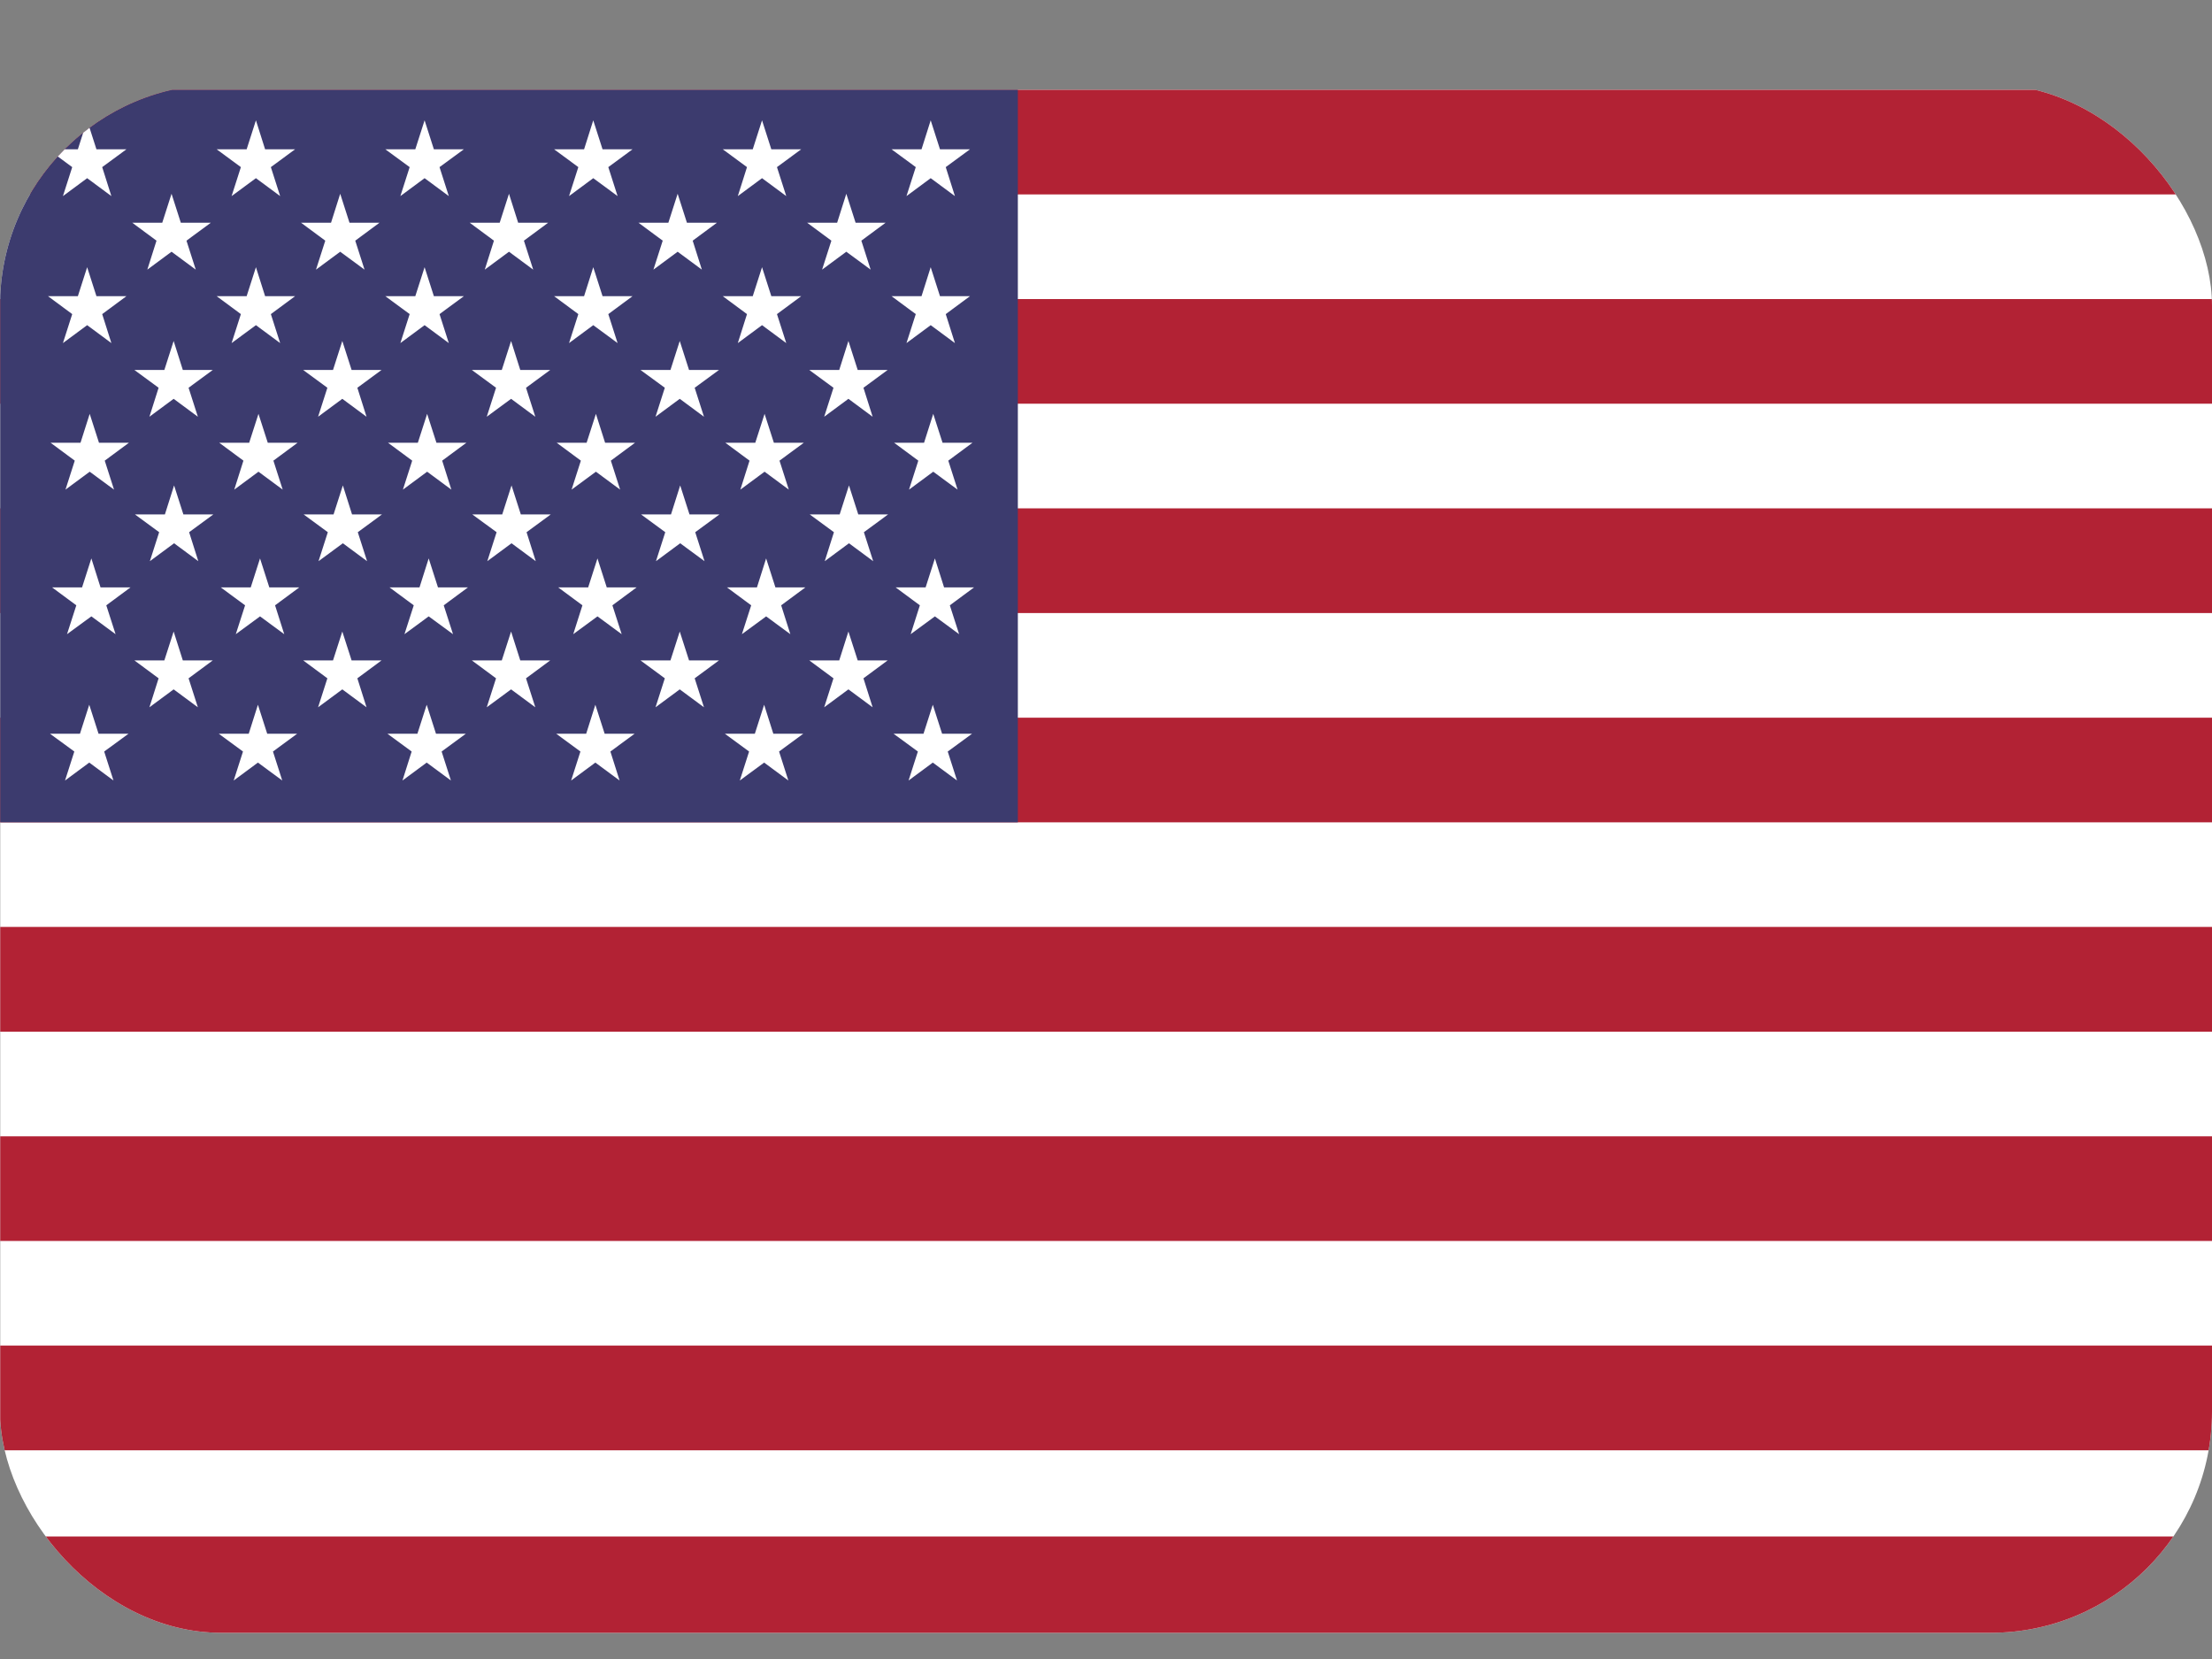
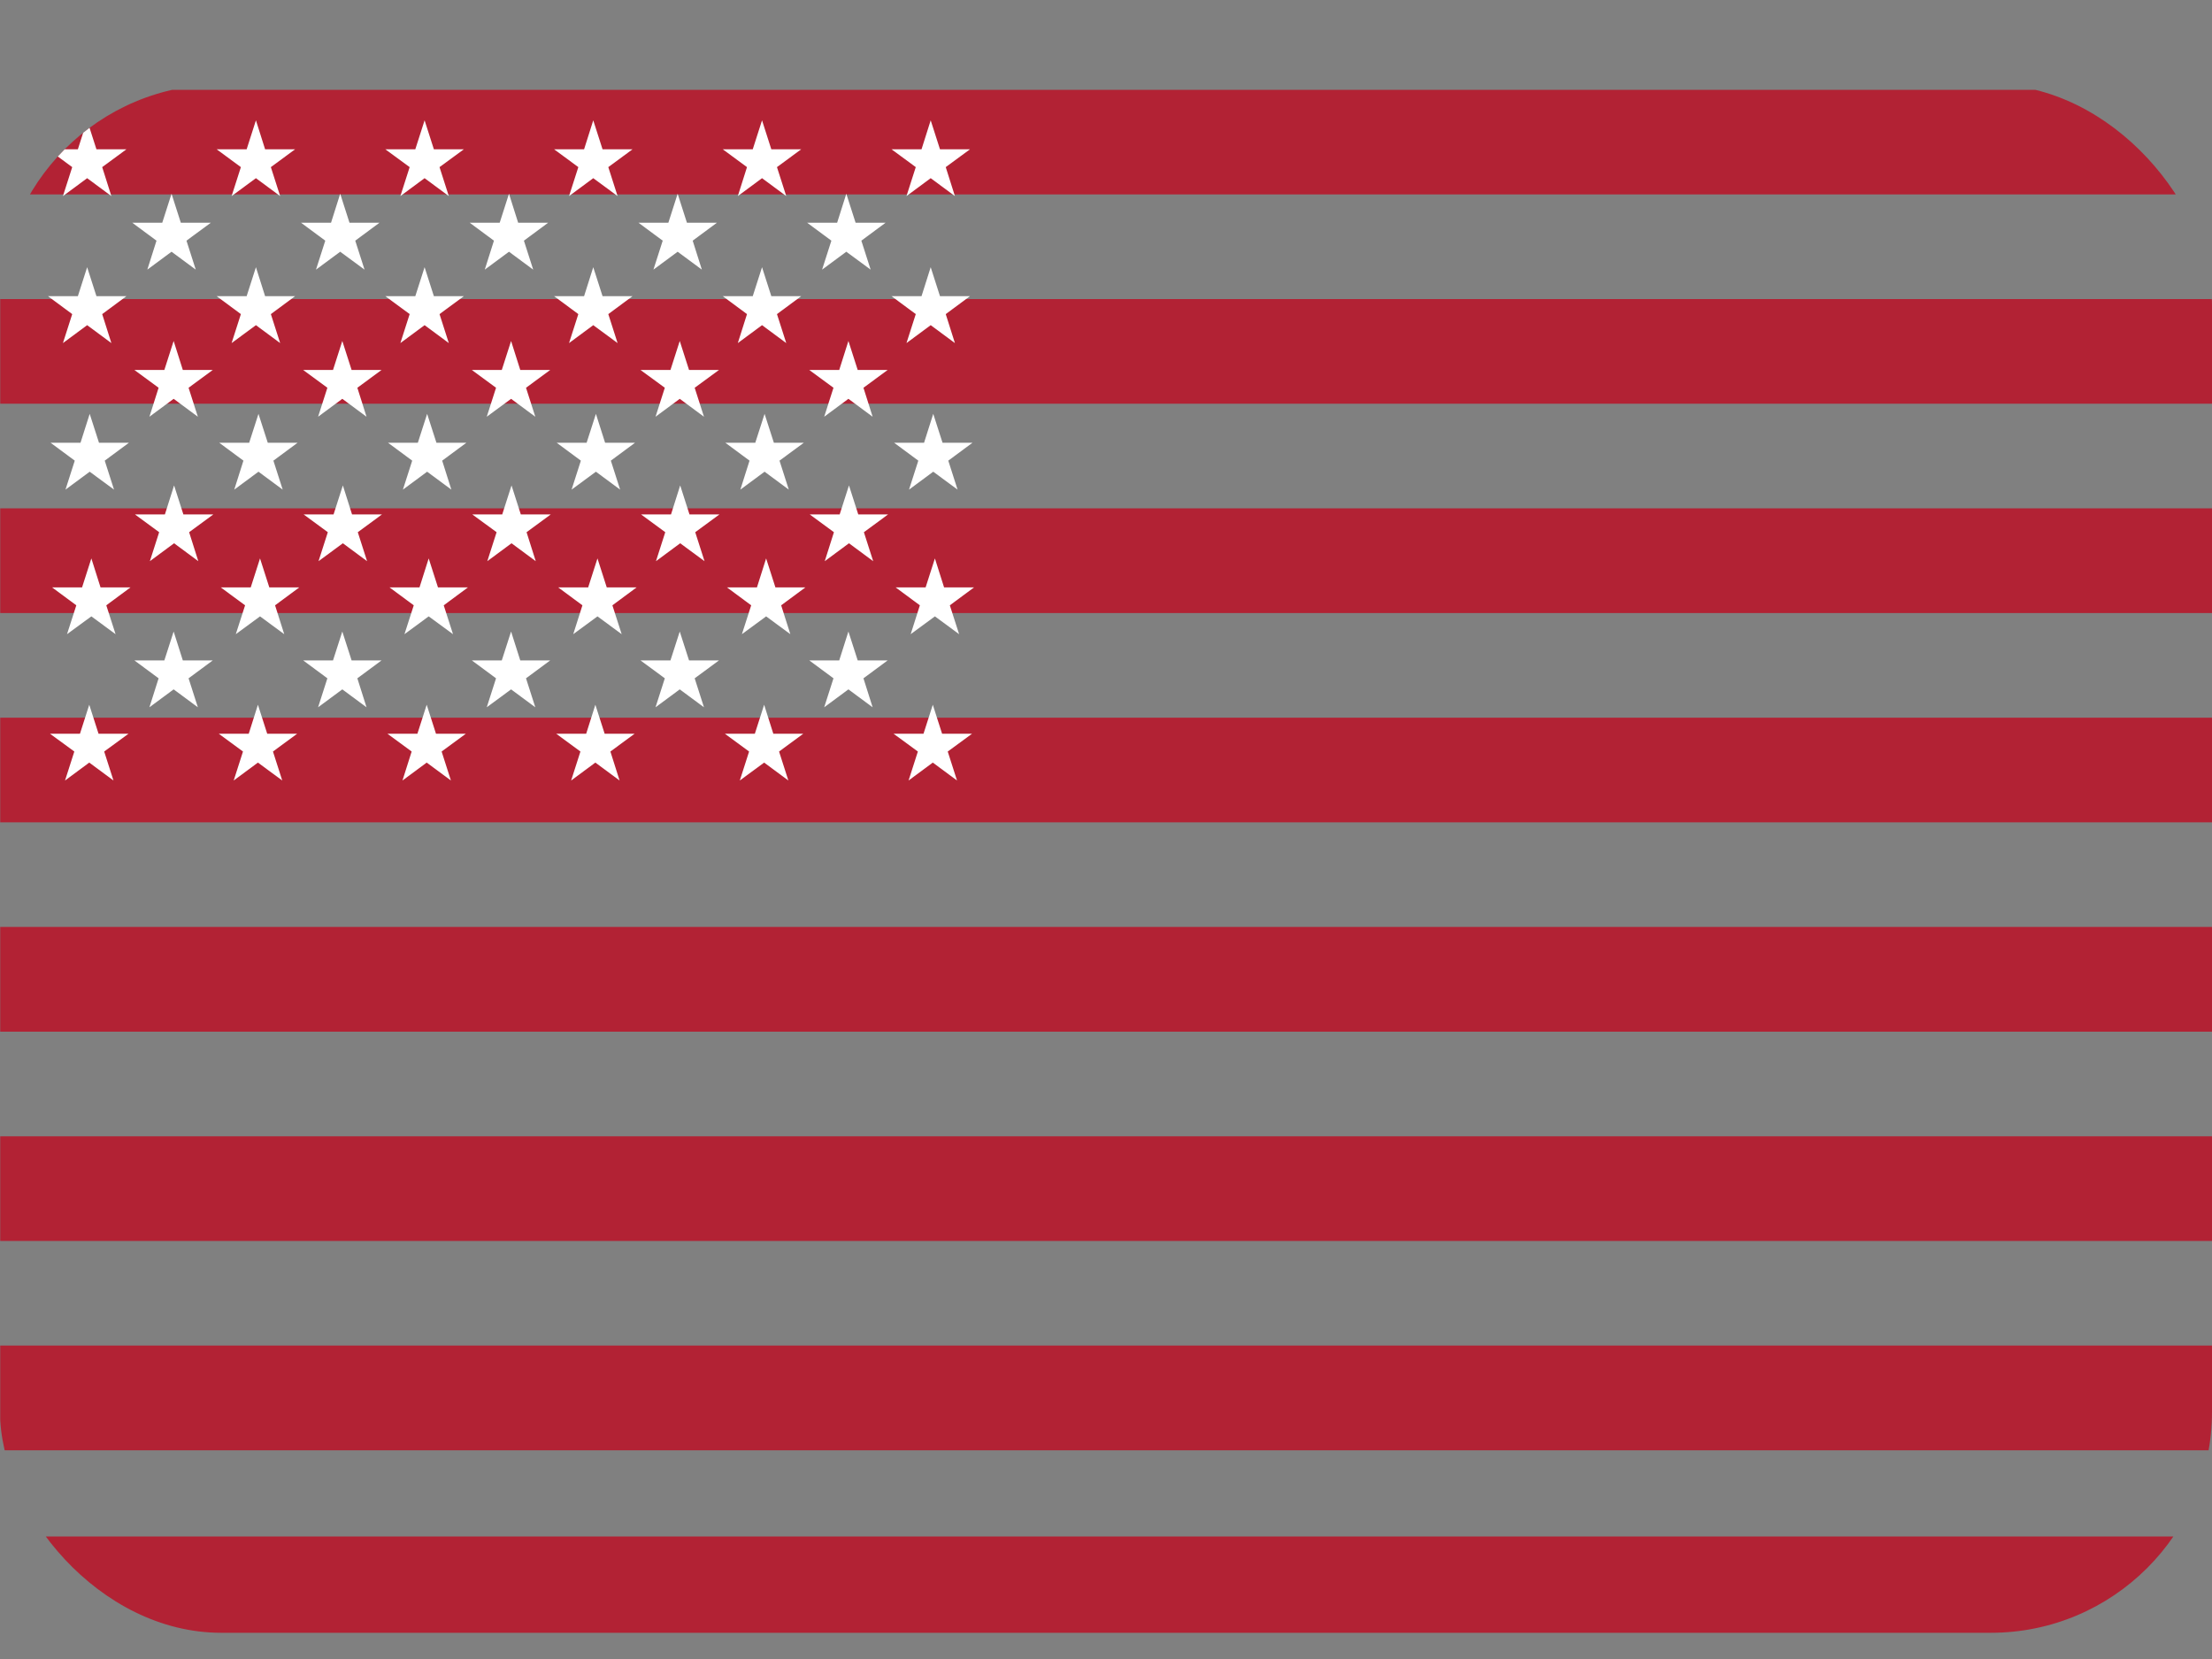
<svg xmlns="http://www.w3.org/2000/svg" width="20" height="15" viewBox="0 0 20 15" fill="none">
  <rect x="0" y="0" width="20" height="15" fill="#808080" stroke="none" />
  <g clip-path="url(#clip0_8786_2443)">
-     <path d="M0.002 0.812H23.004V14.812H0.002V0.812Z" fill="white" />
    <path d="M0.002 0.812H23.004V1.758H0.002V0.812ZM0.002 2.704H23.004V3.65H0.002V2.704ZM0.002 4.596H23.004V5.543H0.002V4.596ZM0.002 6.489H23.004V7.435H0.002V6.489ZM0.002 8.381H23.004V9.328H0.002V8.381ZM0.002 10.274H23.004V11.22H0.002V10.274ZM0.002 12.166H23.004V13.113H0.002V12.166Z" fill="#B22234" />
    <path d="M0.033 13.892H23.035V14.838H0.033V13.892ZM0.033 15.784H23.035V16.73H0.033V15.784ZM0.033 17.677H23.035V18.623H0.033V17.677ZM0.033 19.569H23.035V20.515H0.033V19.569ZM0.033 21.461H23.035V22.408H0.033V21.461ZM0.033 23.354H23.035V24.3H0.033V23.354ZM0.033 25.246H23.035V26.193H0.033V25.246Z" fill="#B22234" />
-     <path d="M0.002 0.812H9.203V7.435H0.002V0.812Z" fill="#3C3B6E" />
    <path d="M0.434 1.35L0.653 1.511L0.569 1.773L0.788 1.611L1.007 1.773L0.924 1.511L1.143 1.35H0.872L0.788 1.088L0.704 1.35H0.434ZM1.959 1.35L2.178 1.511L2.094 1.773L2.314 1.611L2.533 1.773L2.449 1.511L2.668 1.35H2.397L2.314 1.088L2.23 1.35H1.959ZM3.484 1.35L3.704 1.511L3.62 1.773L3.839 1.611L4.058 1.773L3.974 1.511L4.194 1.35H3.923L3.839 1.088L3.755 1.35H3.484ZM5.01 1.35L5.229 1.511L5.145 1.773L5.364 1.611L5.584 1.773L5.5 1.511L5.719 1.35H5.448L5.364 1.088L5.281 1.35H5.01ZM6.535 1.35L6.754 1.511L6.671 1.773L6.89 1.611L7.109 1.773L7.025 1.511L7.244 1.35H6.974L6.89 1.088L6.806 1.35H6.535ZM8.061 1.35L8.28 1.511L8.196 1.773L8.415 1.611L8.634 1.773L8.551 1.511L8.77 1.35H8.499L8.415 1.088L8.332 1.35H8.061ZM1.196 2.014L1.415 2.176L1.332 2.438L1.551 2.276L1.77 2.438L1.686 2.176L1.906 2.014H1.635L1.551 1.752L1.467 2.014H1.196ZM2.722 2.014L2.941 2.176L2.857 2.438L3.076 2.276L3.296 2.438L3.212 2.176L3.431 2.014H3.16L3.076 1.752L2.993 2.014H2.722ZM4.247 2.014L4.466 2.176L4.383 2.438L4.602 2.276L4.821 2.438L4.737 2.176L4.956 2.014H4.685L4.602 1.752L4.518 2.014H4.247ZM5.773 2.014L5.992 2.176L5.908 2.438L6.127 2.276L6.346 2.438L6.263 2.176L6.482 2.014H6.211L6.127 1.752L6.043 2.014H5.773ZM7.298 2.014L7.517 2.176L7.433 2.438L7.652 2.276L7.872 2.438L7.788 2.176L8.007 2.014H7.736L7.652 1.752L7.569 2.014H7.298ZM0.434 2.678L0.653 2.84L0.569 3.102L0.788 2.94L1.007 3.102L0.924 2.84L1.143 2.678H0.872L0.788 2.416L0.704 2.678H0.434ZM1.959 2.678L2.178 2.84L2.094 3.102L2.314 2.94L2.533 3.102L2.449 2.84L2.668 2.678H2.397L2.314 2.416L2.23 2.678H1.959ZM3.484 2.678L3.704 2.84L3.62 3.102L3.839 2.94L4.058 3.102L3.974 2.84L4.194 2.678H3.923L3.839 2.416L3.755 2.678H3.484ZM5.01 2.678L5.229 2.84L5.145 3.102L5.364 2.94L5.584 3.102L5.5 2.84L5.719 2.678H5.448L5.364 2.416L5.281 2.678H5.01ZM6.535 2.678L6.754 2.84L6.671 3.102L6.89 2.94L7.109 3.102L7.025 2.84L7.244 2.678H6.974L6.89 2.416L6.806 2.678H6.535ZM8.061 2.678L8.28 2.84L8.196 3.102L8.415 2.94L8.634 3.102L8.551 2.84L8.77 2.678H8.499L8.415 2.416L8.332 2.678H8.061ZM1.215 3.345L1.434 3.506L1.351 3.768L1.57 3.606L1.789 3.768L1.705 3.506L1.924 3.345H1.653L1.57 3.083L1.486 3.345H1.215ZM2.741 3.345L2.96 3.506L2.876 3.768L3.095 3.606L3.314 3.768L3.231 3.506L3.45 3.345H3.179L3.095 3.083L3.011 3.345H2.741ZM4.266 3.345L4.485 3.506L4.401 3.768L4.621 3.606L4.84 3.768L4.756 3.506L4.975 3.345H4.704L4.621 3.083L4.537 3.345H4.266ZM5.791 3.345L6.011 3.506L5.927 3.768L6.146 3.606L6.365 3.768L6.281 3.506L6.501 3.345H6.23L6.146 3.083L6.062 3.345H5.791ZM7.317 3.345L7.536 3.506L7.452 3.768L7.671 3.606L7.89 3.768L7.807 3.506L8.026 3.345H7.755L7.671 3.083L7.588 3.345H7.317ZM0.457 4.003L0.676 4.165L0.592 4.427L0.811 4.265L1.031 4.427L0.947 4.165L1.166 4.003H0.895L0.811 3.742L0.728 4.003H0.457ZM1.982 4.003L2.201 4.165L2.118 4.427L2.337 4.265L2.556 4.427L2.472 4.165L2.691 4.003H2.421L2.337 3.742L2.253 4.003H1.982ZM3.508 4.003L3.727 4.165L3.643 4.427L3.862 4.265L4.081 4.427L3.998 4.165L4.217 4.003H3.946L3.862 3.742L3.778 4.003H3.508ZM5.033 4.003L5.252 4.165L5.168 4.427L5.388 4.265L5.607 4.427L5.523 4.165L5.742 4.003H5.471L5.388 3.742L5.304 4.003H5.033ZM6.558 4.003L6.777 4.165L6.694 4.427L6.913 4.265L7.132 4.427L7.048 4.165L7.268 4.003H6.997L6.913 3.742L6.829 4.003H6.558ZM8.084 4.003L8.303 4.165L8.219 4.427L8.438 4.265L8.658 4.427L8.574 4.165L8.793 4.003H8.522L8.438 3.742L8.355 4.003H8.084ZM0.471 5.311L0.69 5.473L0.606 5.734L0.826 5.573L1.045 5.734L0.961 5.473L1.18 5.311H0.909L0.826 5.049L0.742 5.311H0.471ZM1.996 5.311L2.216 5.473L2.132 5.734L2.351 5.573L2.57 5.734L2.487 5.473L2.706 5.311H2.435L2.351 5.049L2.267 5.311H1.996ZM3.522 5.311L3.741 5.473L3.657 5.734L3.876 5.573L4.096 5.734L4.012 5.473L4.231 5.311H3.96L3.876 5.049L3.793 5.311H3.522ZM5.047 5.311L5.266 5.473L5.183 5.734L5.402 5.573L5.621 5.734L5.537 5.473L5.756 5.311H5.486L5.402 5.049L5.318 5.311H5.047ZM6.573 5.311L6.792 5.473L6.708 5.734L6.927 5.573L7.146 5.734L7.063 5.473L7.282 5.311H7.011L6.927 5.049L6.844 5.311H6.573ZM8.098 5.311L8.317 5.473L8.234 5.734L8.453 5.573L8.672 5.734L8.588 5.473L8.807 5.311H8.536L8.453 5.049L8.369 5.311H8.098ZM0.452 6.634L0.672 6.795L0.588 7.057L0.807 6.895L1.026 7.057L0.942 6.795L1.162 6.634H0.891L0.807 6.372L0.723 6.634H0.452ZM1.978 6.634L2.197 6.795L2.113 7.057L2.332 6.895L2.552 7.057L2.468 6.795L2.687 6.634H2.416L2.332 6.372L2.249 6.634H1.978ZM3.503 6.634L3.722 6.795L3.639 7.057L3.858 6.895L4.077 7.057L3.993 6.795L4.212 6.634H3.942L3.858 6.372L3.774 6.634H3.503ZM5.029 6.634L5.248 6.795L5.164 7.057L5.383 6.895L5.602 7.057L5.519 6.795L5.738 6.634H5.467L5.383 6.372L5.3 6.634H5.029ZM6.554 6.634L6.773 6.795L6.689 7.057L6.909 6.895L7.128 7.057L7.044 6.795L7.263 6.634H6.992L6.909 6.372L6.825 6.634H6.554ZM8.079 6.634L8.299 6.795L8.215 7.057L8.434 6.895L8.653 7.057L8.569 6.795L8.789 6.634H8.518L8.434 6.372L8.35 6.634H8.079ZM1.22 4.651L1.439 4.812L1.355 5.074L1.574 4.912L1.793 5.074L1.71 4.812L1.929 4.651H1.658L1.574 4.389L1.491 4.651H1.22ZM2.745 4.651L2.964 4.812L2.88 5.074L3.1 4.912L3.319 5.074L3.235 4.812L3.454 4.651H3.183L3.1 4.389L3.016 4.651H2.745ZM4.27 4.651L4.49 4.812L4.406 5.074L4.625 4.912L4.844 5.074L4.761 4.812L4.98 4.651H4.709L4.625 4.389L4.541 4.651H4.27ZM5.796 4.651L6.015 4.812L5.931 5.074L6.15 4.912L6.37 5.074L6.286 4.812L6.505 4.651H6.234L6.15 4.389L6.067 4.651H5.796ZM7.321 4.651L7.54 4.812L7.457 5.074L7.676 4.912L7.895 5.074L7.811 4.812L8.03 4.651H7.76L7.676 4.389L7.592 4.651H7.321ZM1.215 5.971L1.434 6.133L1.351 6.395L1.57 6.233L1.789 6.395L1.705 6.133L1.924 5.971H1.653L1.57 5.71L1.486 5.971H1.215ZM2.741 5.971L2.96 6.133L2.876 6.395L3.095 6.233L3.314 6.395L3.231 6.133L3.45 5.971H3.179L3.095 5.71L3.011 5.971H2.741ZM4.266 5.971L4.485 6.133L4.401 6.395L4.621 6.233L4.84 6.395L4.756 6.133L4.975 5.971H4.704L4.621 5.71L4.537 5.971H4.266ZM5.791 5.971L6.011 6.133L5.927 6.395L6.146 6.233L6.365 6.395L6.281 6.133L6.501 5.971H6.23L6.146 5.71L6.062 5.971H5.791ZM7.317 5.971L7.536 6.133L7.452 6.395L7.671 6.233L7.89 6.395L7.807 6.133L8.026 5.971H7.755L7.671 5.71L7.588 5.971H7.317Z" fill="white" />
  </g>
  <defs>
    <clipPath id="clip0_8786_2443">
      <rect y="0.763" width="20" height="14" rx="2" fill="white" />
    </clipPath>
  </defs>
</svg>